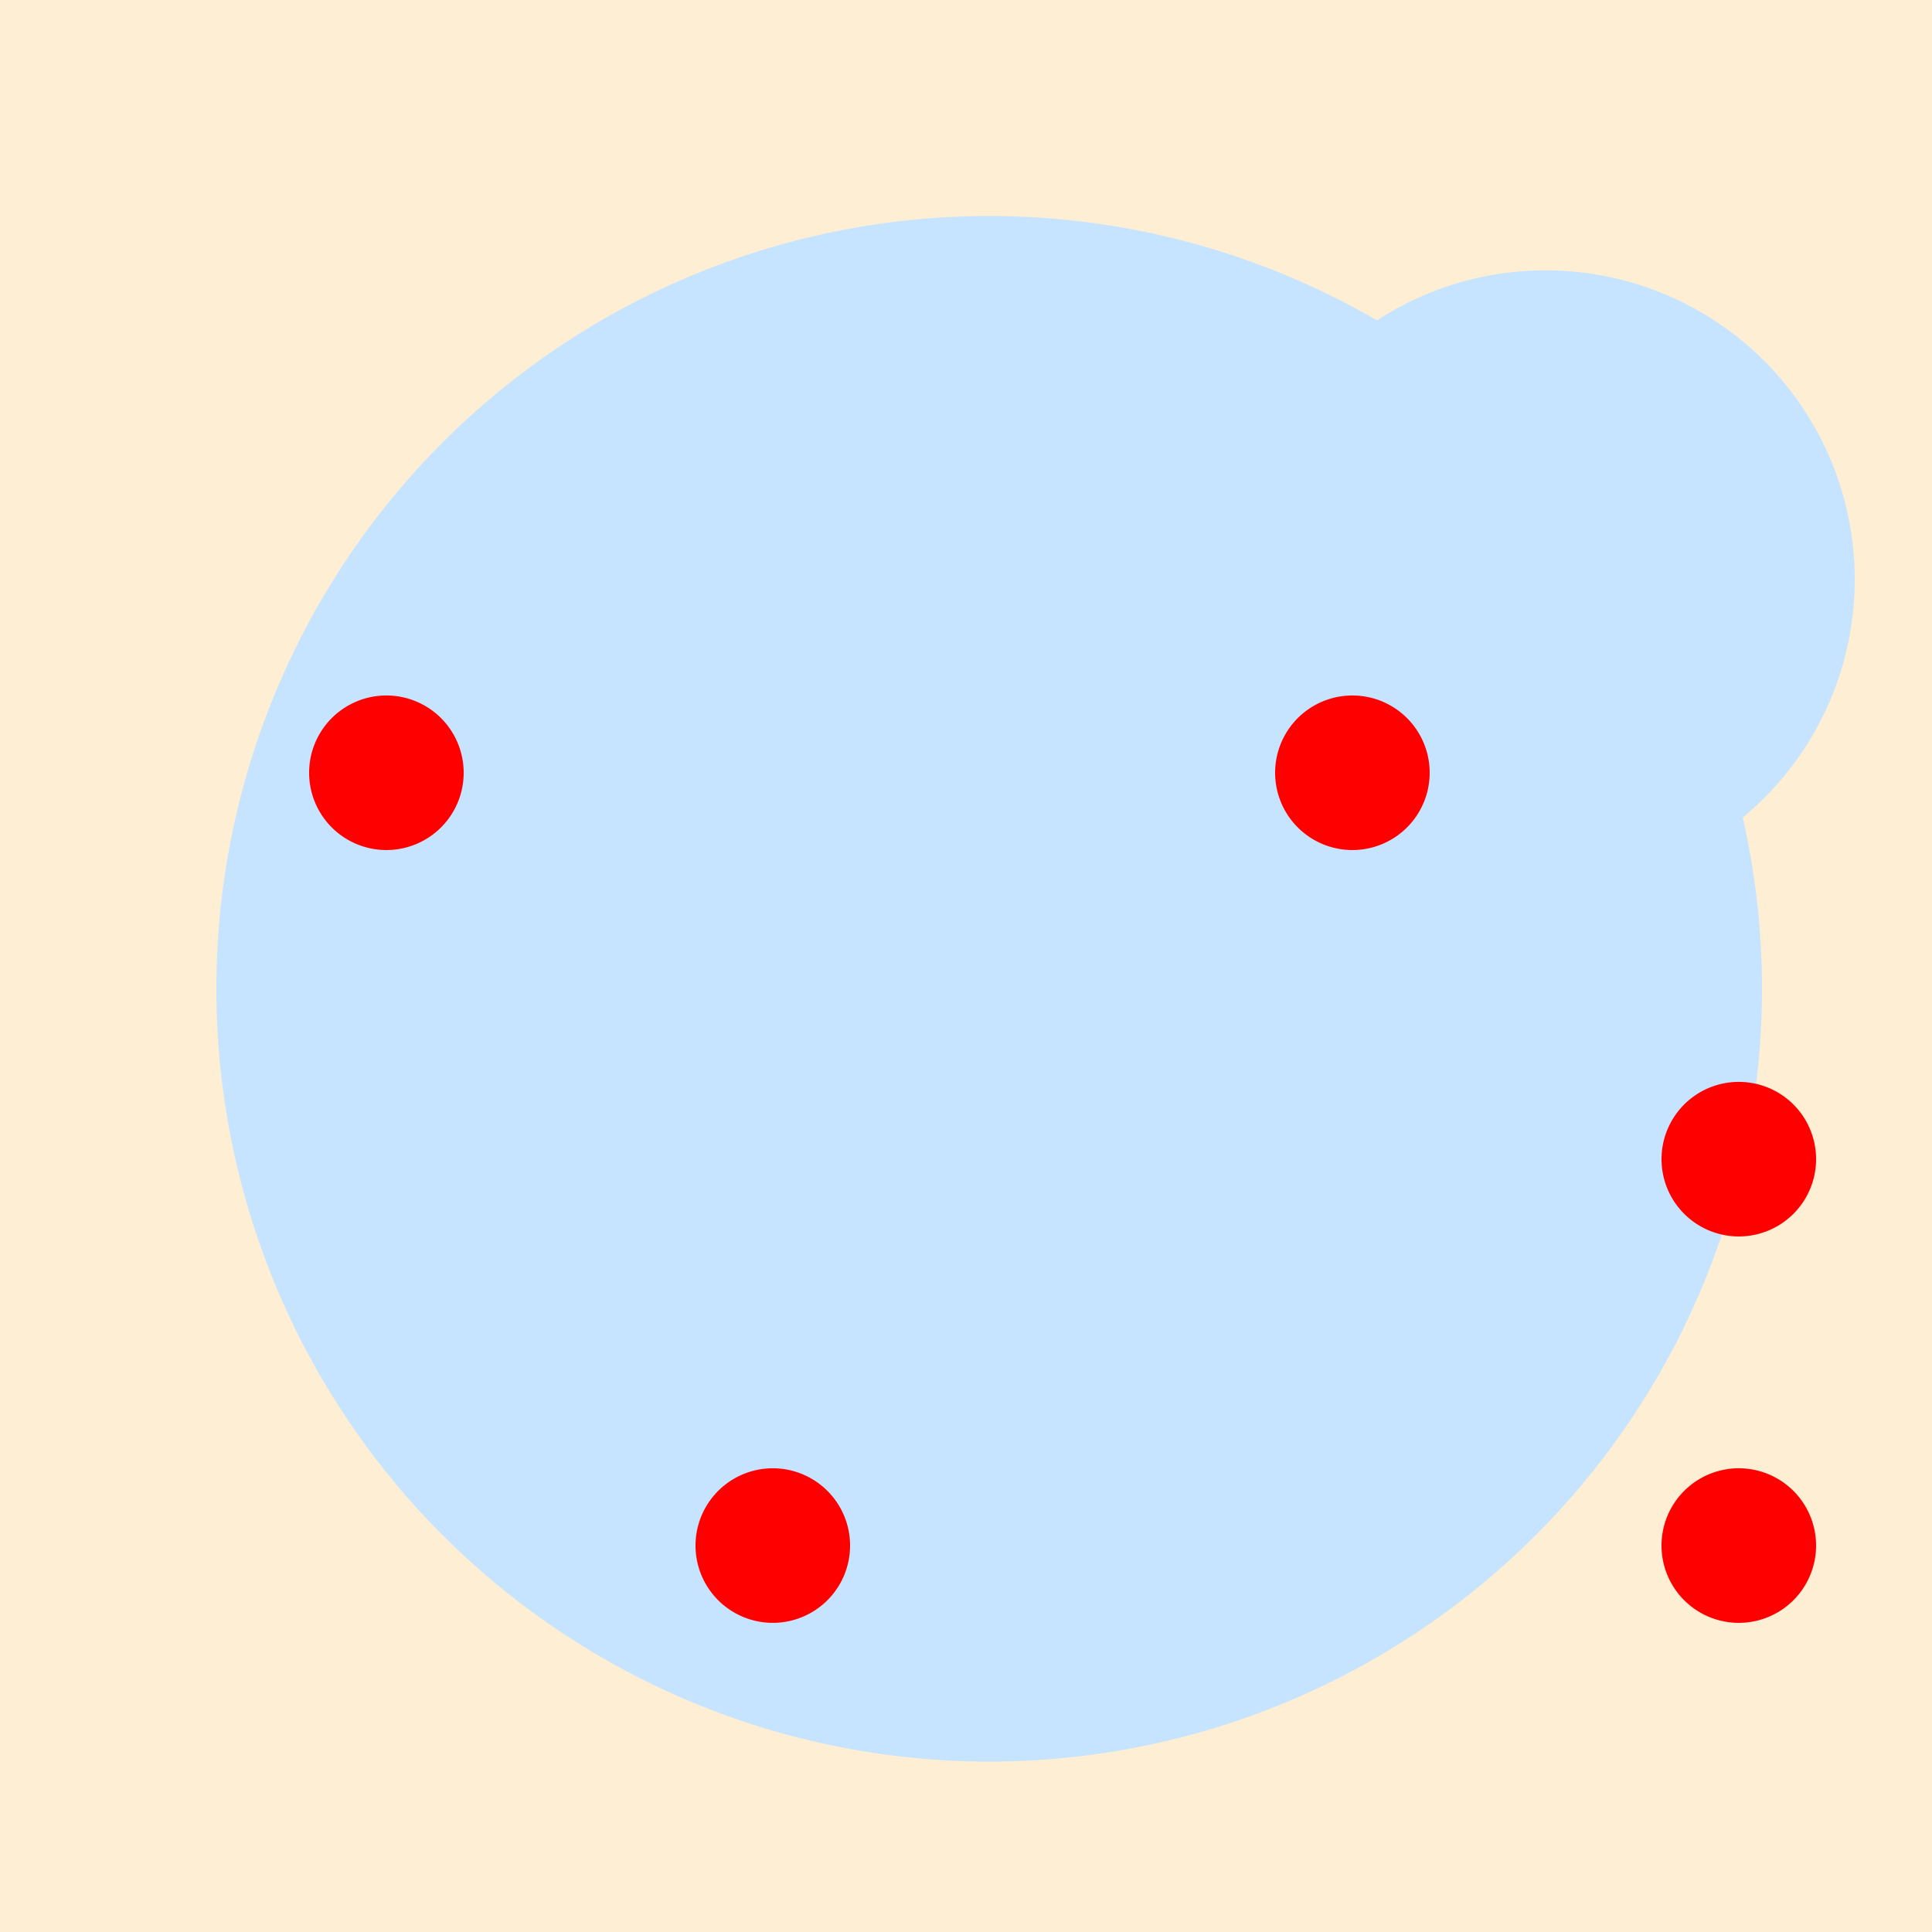
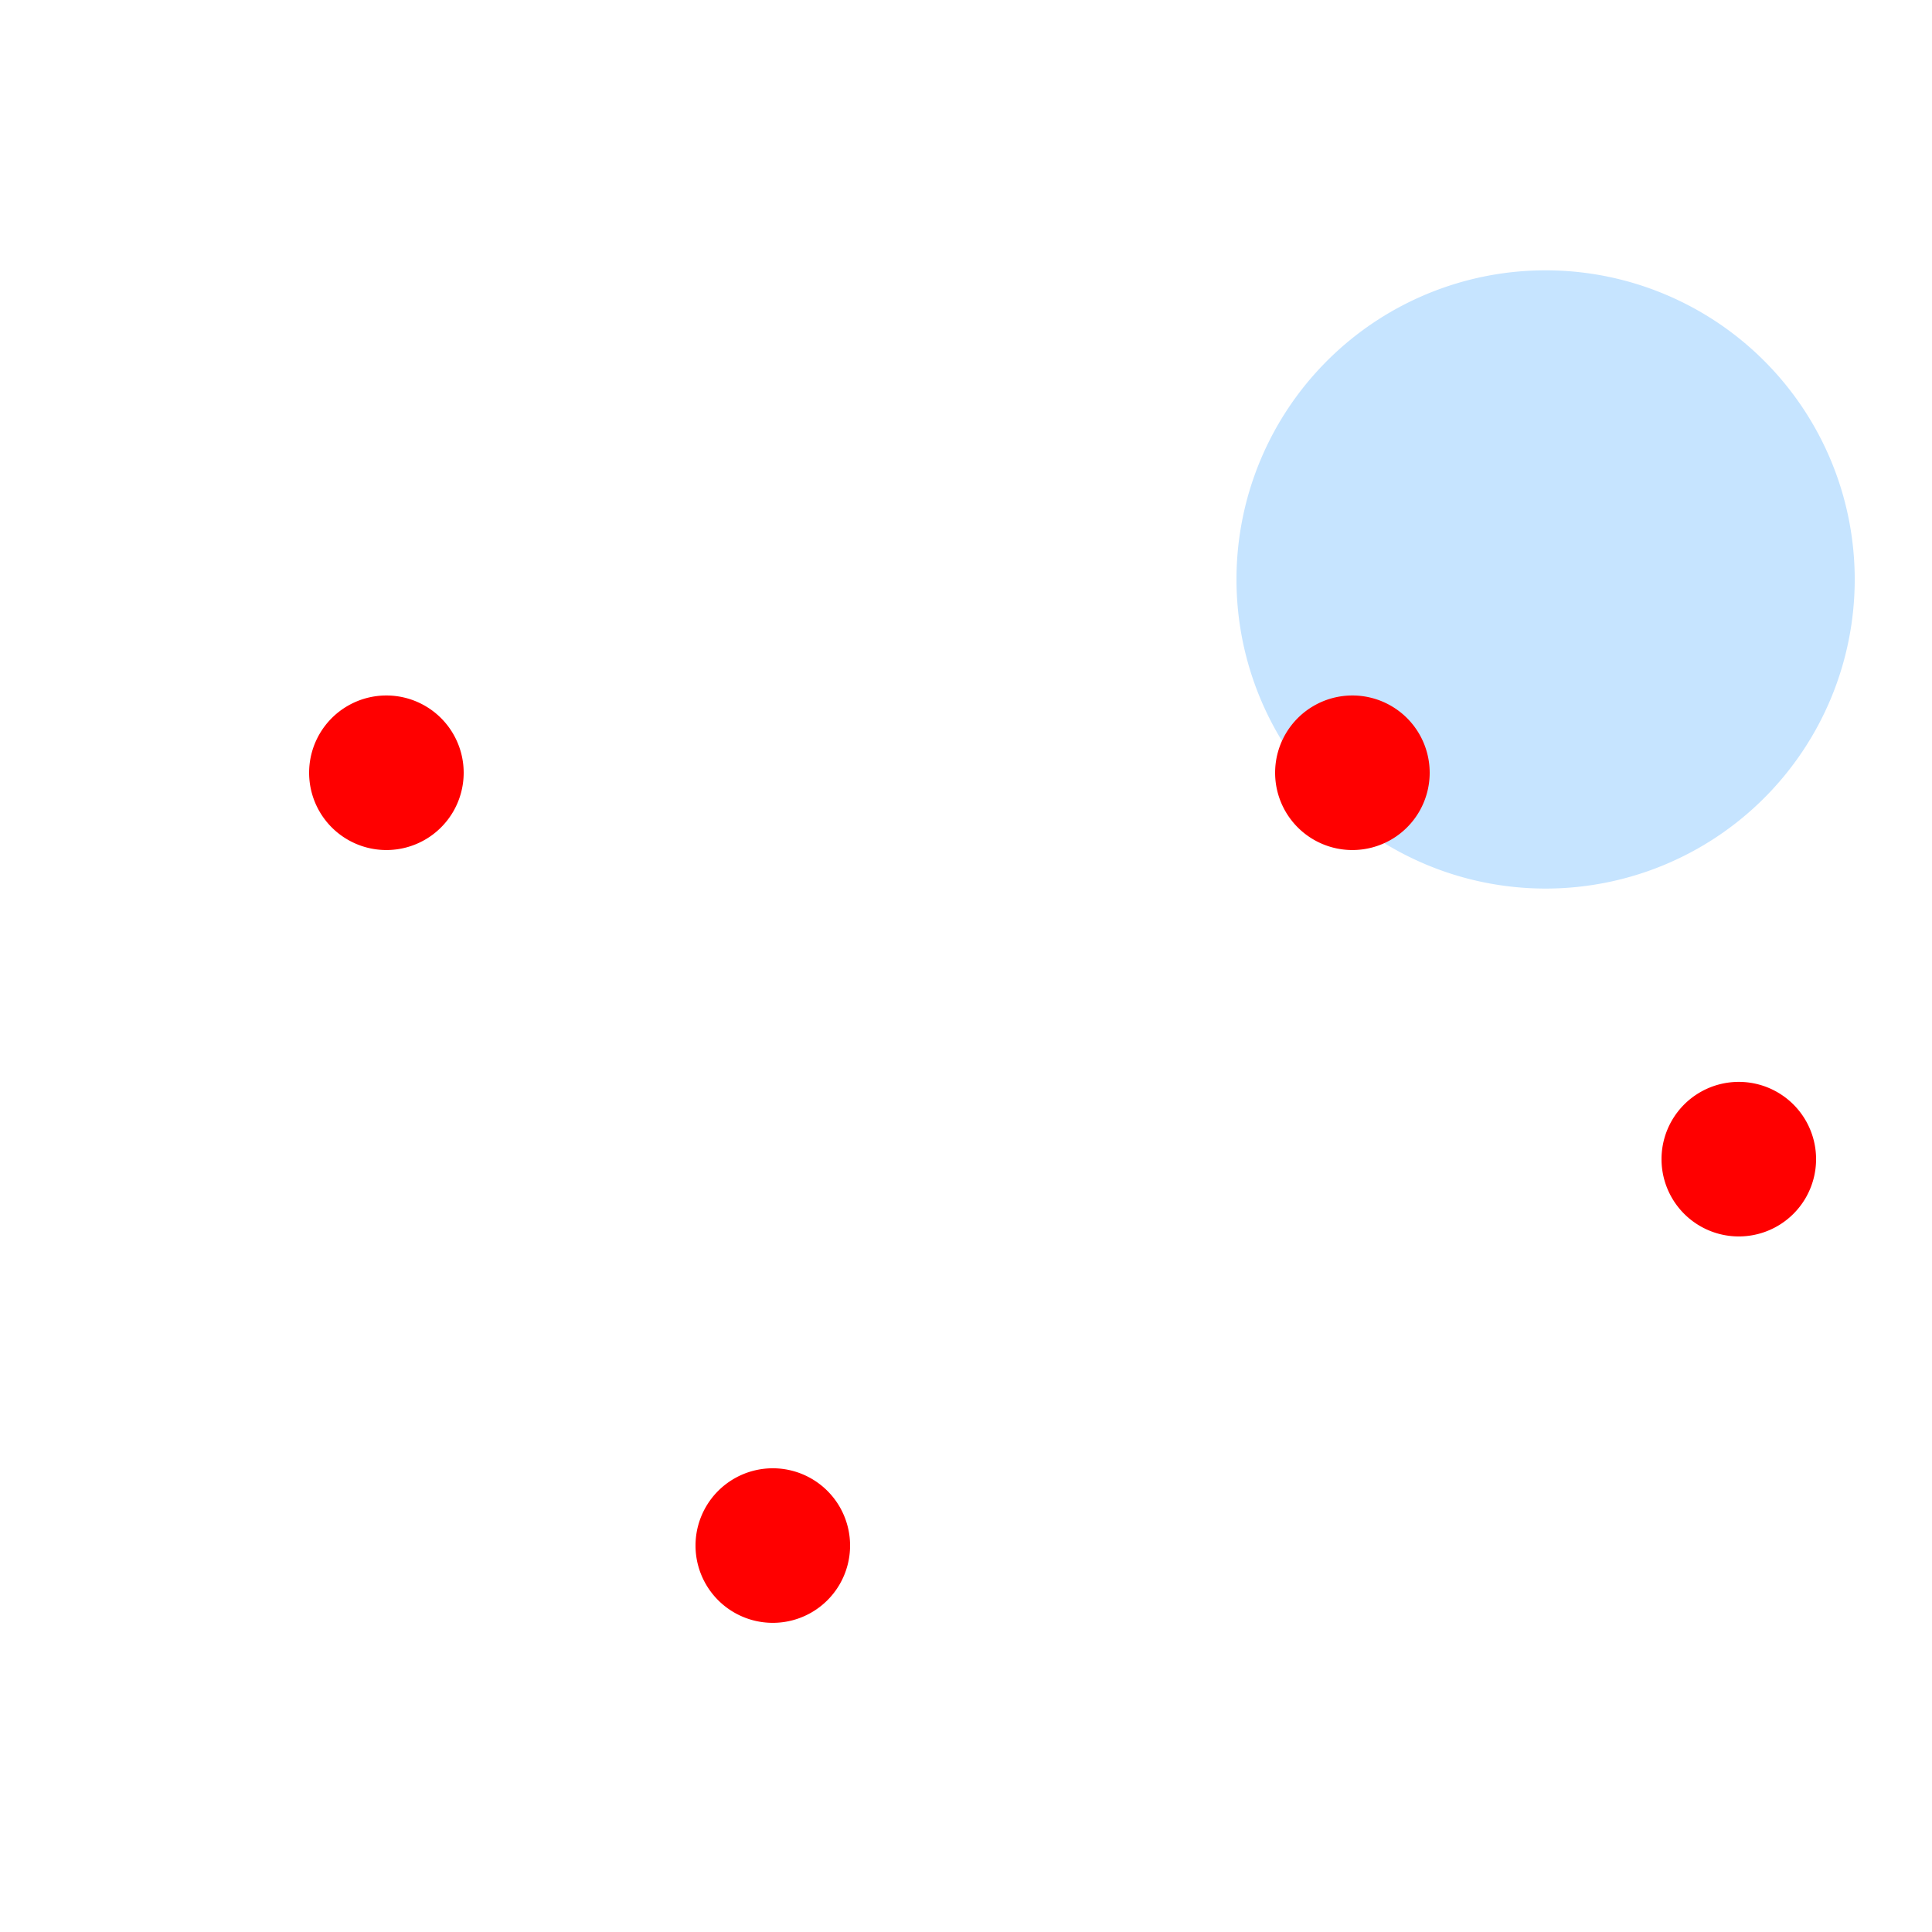
<svg xmlns="http://www.w3.org/2000/svg" width="500" height="500">
  <defs />
  <g>
-     <rect fill="#FEEED4" stroke="none" x="0" y="0" width="512" height="512" />
-     <path fill="#C6E4FF" stroke="none" paint-order="stroke fill markers" d=" M 456 256 A 200 200 0 1 1 456 255.8" />
-     <path fill="#C6E4FF" stroke="none" paint-order="stroke fill markers" d=" M 200 350 A 50 50 0 1 1 200 349.95" />
    <path fill="#C6E4FF" stroke="none" paint-order="stroke fill markers" d=" M 480 150 A 80 80 0 1 1 480 149.92" />
    <path fill="#FF0000" stroke="none" paint-order="stroke fill markers" d=" M 120 200 A 20 20 0 1 1 120 199.98" />
    <path fill="#FF0000" stroke="none" paint-order="stroke fill markers" d=" M 220 400 A 20 20 0 1 1 220 399.98" />
    <path fill="#FF0000" stroke="none" paint-order="stroke fill markers" d=" M 370 200 A 20 20 0 1 1 370 199.98" />
    <path fill="#FF0000" stroke="none" paint-order="stroke fill markers" d=" M 470 300 A 20 20 0 1 1 470 299.98" />
-     <path fill="#FF0000" stroke="none" paint-order="stroke fill markers" d=" M 470 400 A 20 20 0 1 1 470 399.98" />
  </g>
</svg>